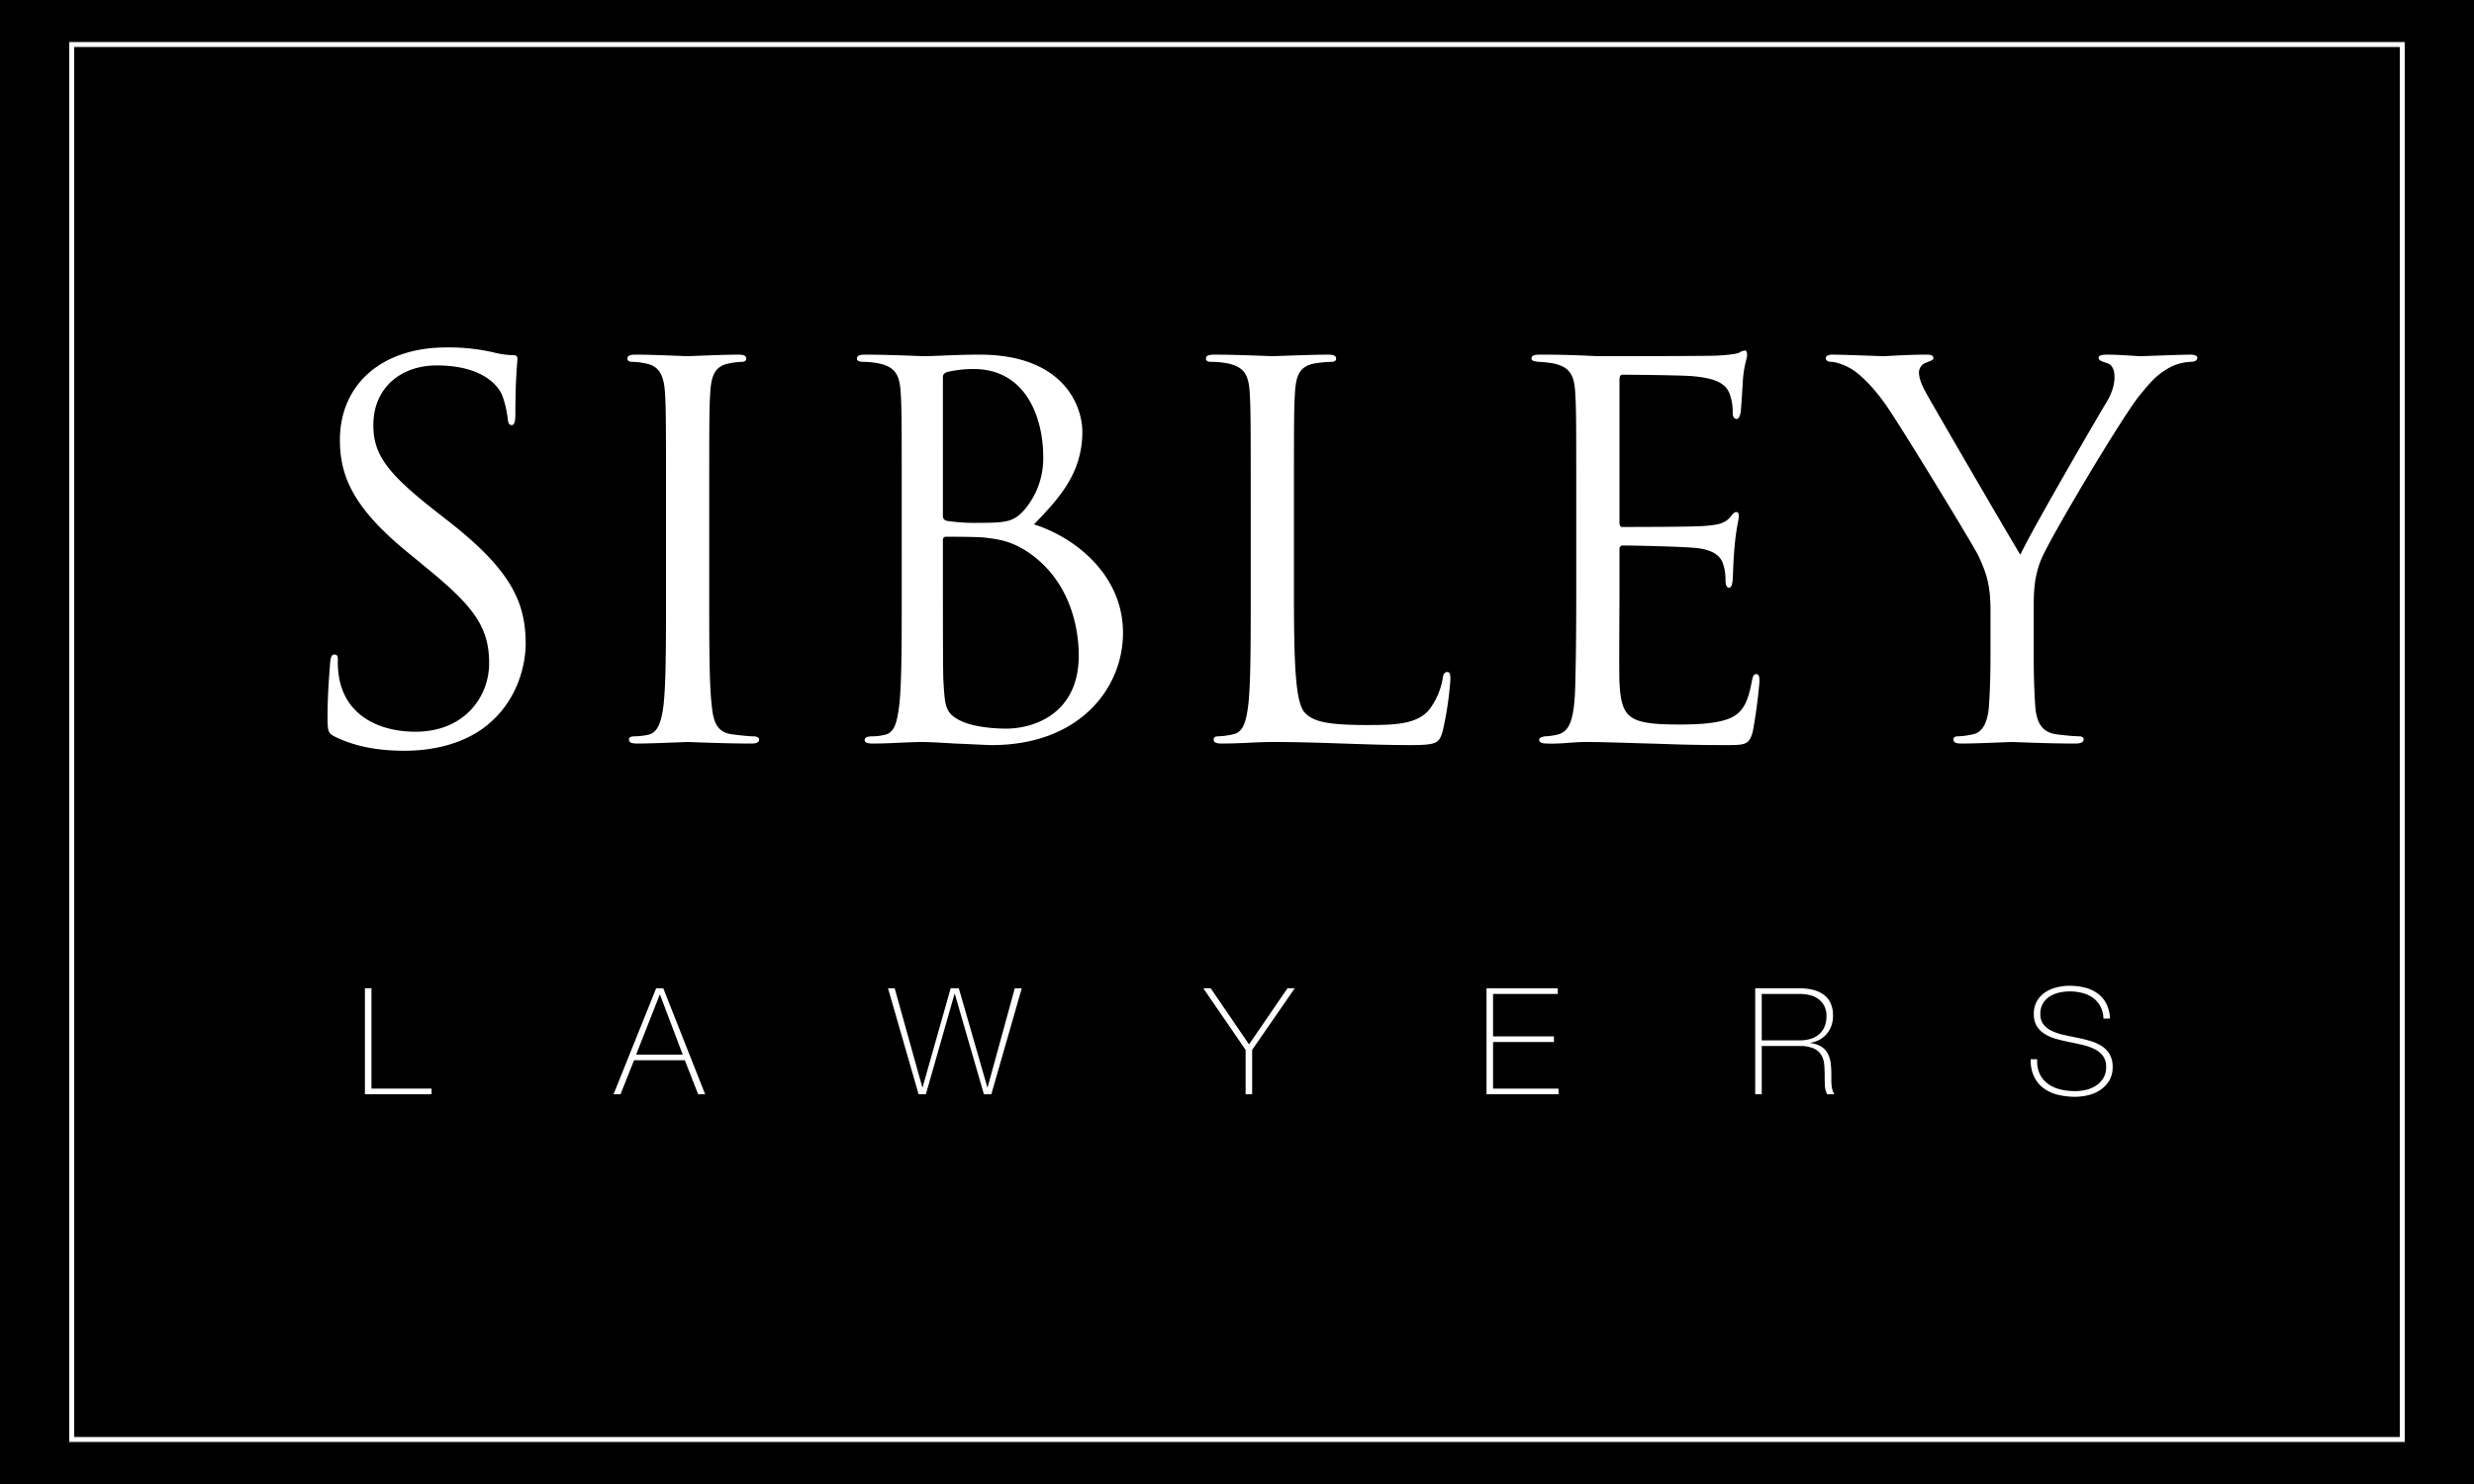
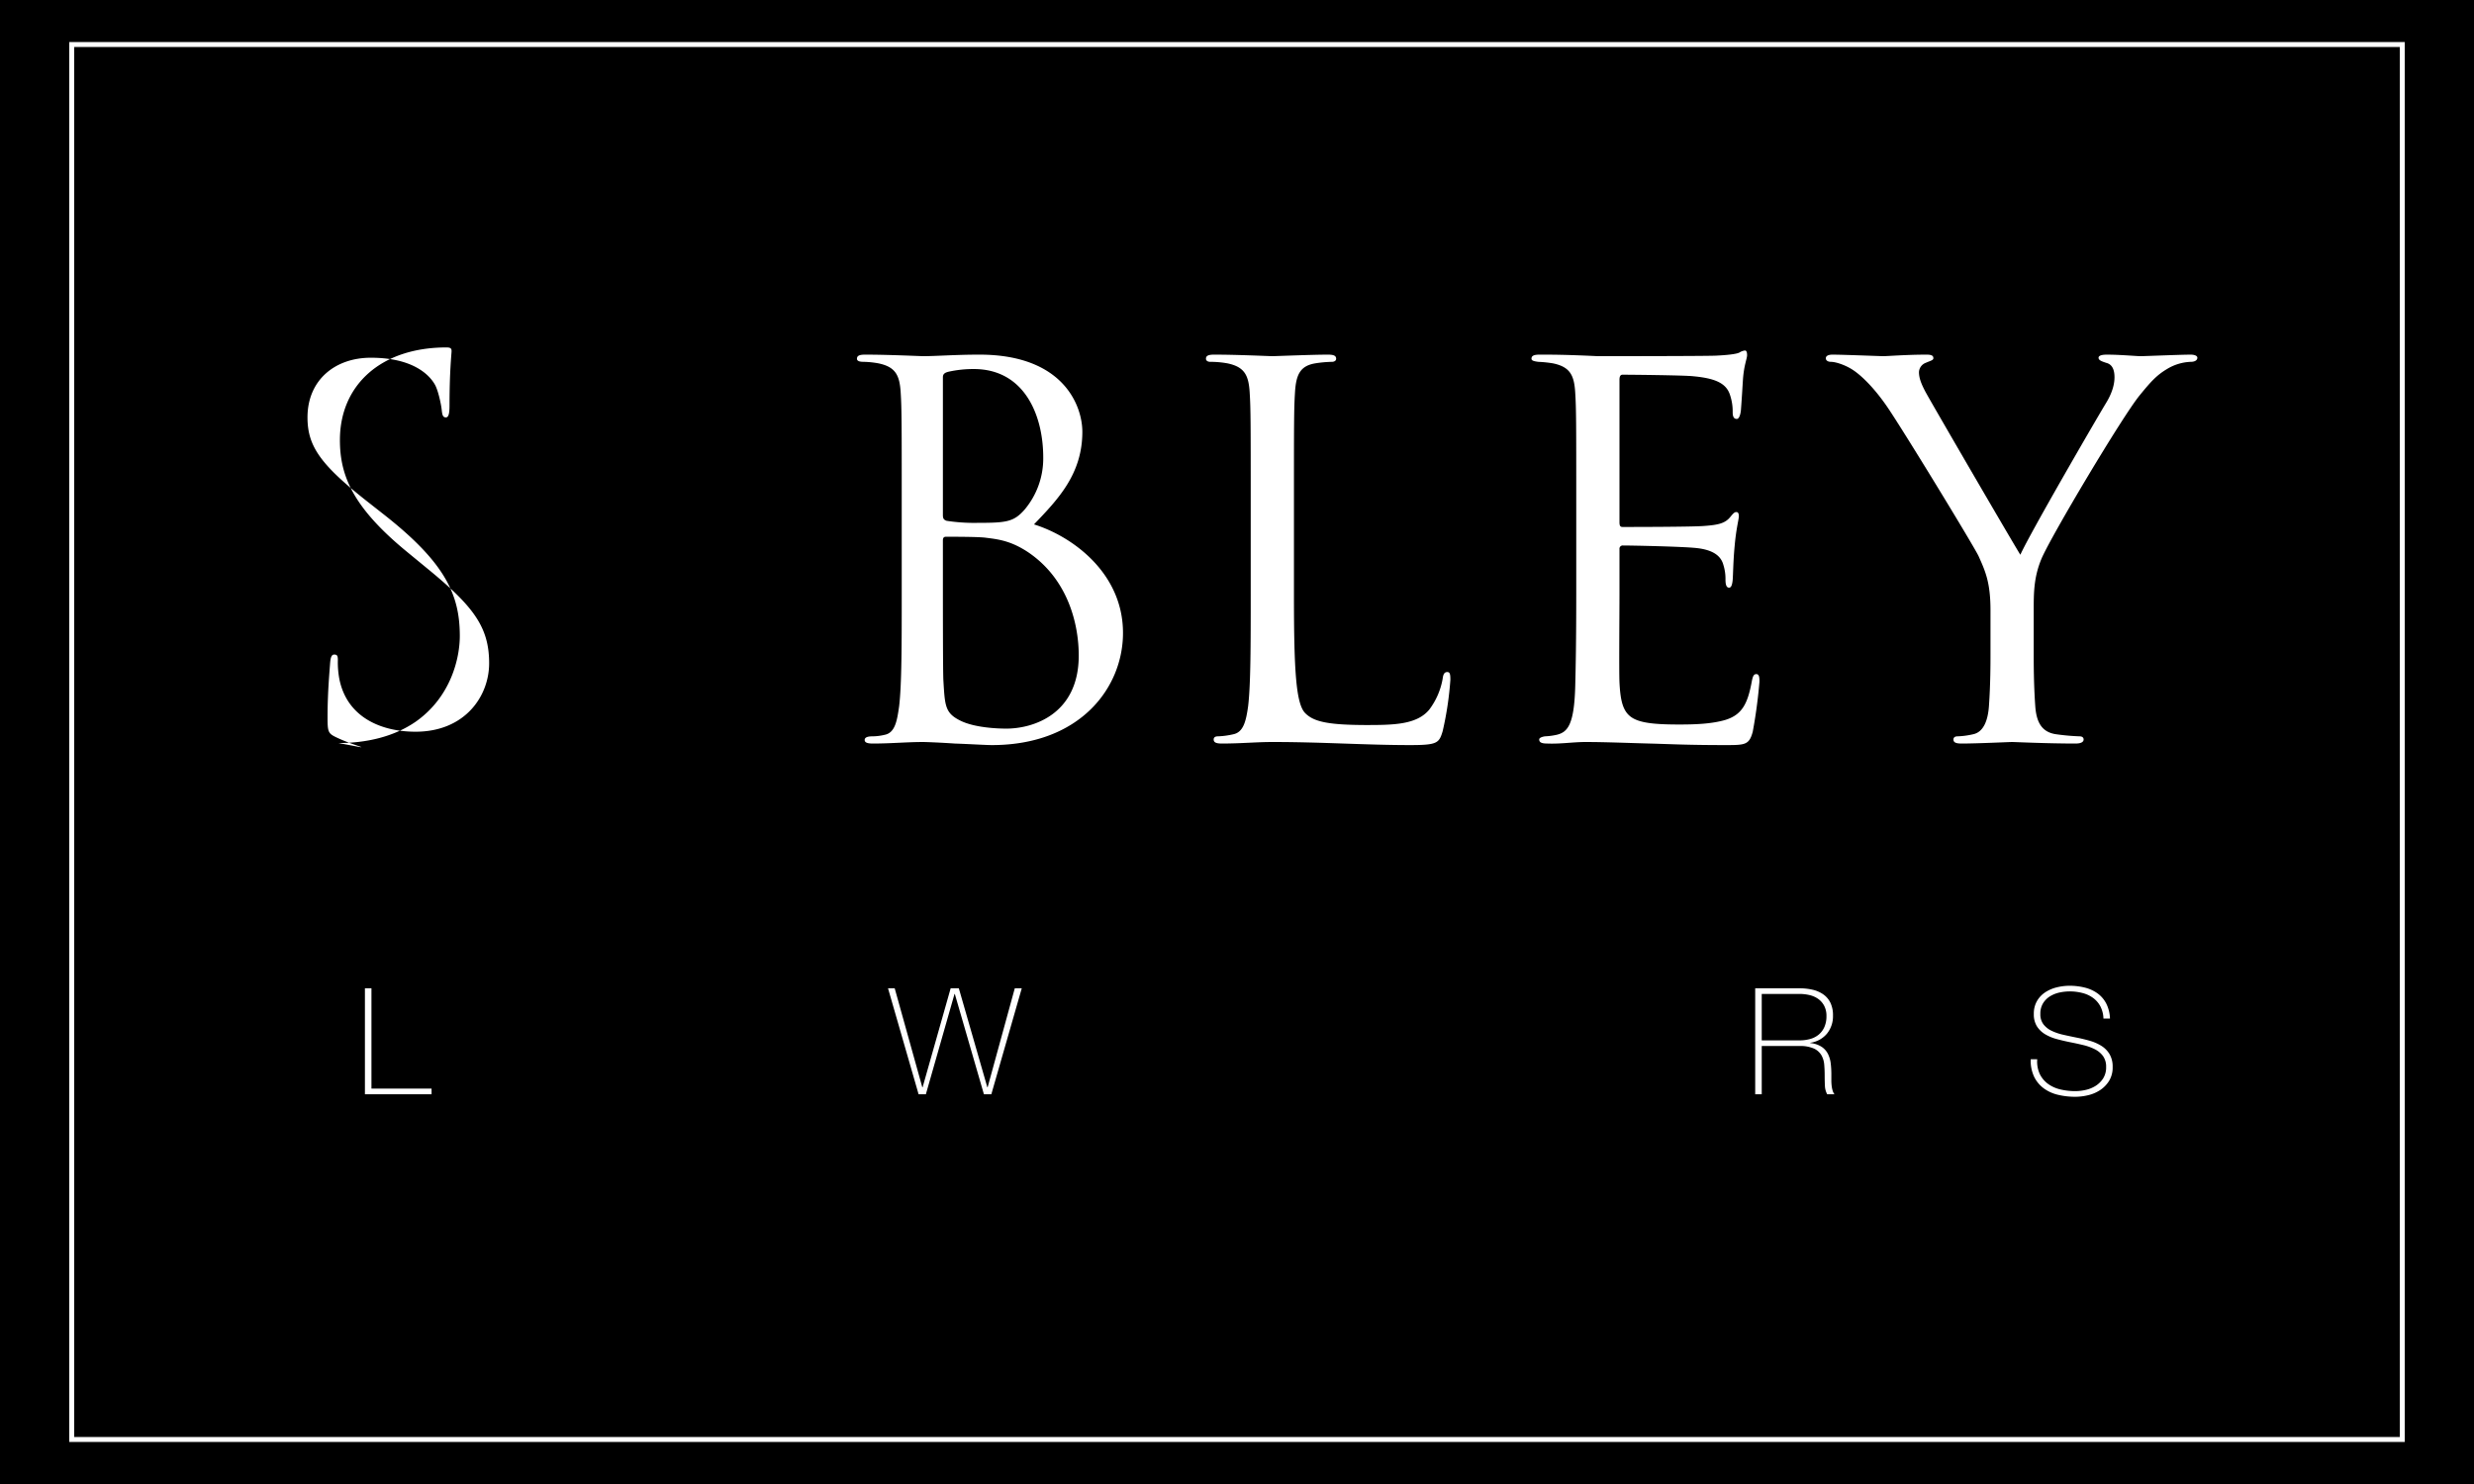
<svg xmlns="http://www.w3.org/2000/svg" width="1000" height="600" viewBox="0 0 1000 600">
  <defs>
    <style>.a{fill:none;stroke:#fff;stroke-miterlimit:10;stroke-width:2px;}.b{fill:#fff;}</style>
  </defs>
  <rect width="1000" height="600" />
  <rect class="a" x="29" y="18" width="942" height="564" />
  <path class="b" d="M147.501,399.58h2.64v40.56h24.3v2.28H147.501Z" />
-   <path class="b" d="M265.222,399.58h2.88l16.92,42.84h-2.82l-5.4-13.74h-20.52l-5.46,13.74h-2.82Zm10.74,26.82-9.18-24.24h-.12l-9.54,24.24Z" />
  <path class="b" d="M358.94,399.58h2.7l11.16,40.02h.12l11.34-40.02h3.3l11.521,40.02h.12l10.979-40.02H413.001l-12.3,42.84h-3l-11.761-40.56h-.12l-11.579,40.56h-2.94Z" />
-   <path class="b" d="M520.4,399.58h2.94l-17.22,24.899v17.94h-2.641V424.479l-17.1-24.899h3l15.479,22.68Z" />
-   <path class="b" d="M600.86,399.58h28.8v2.28H603.5v17.159h24.6v2.28H603.5v18.84h26.46v2.28H600.86Z" />
  <path class="b" d="M709.46,399.58h17.88a23.366,23.366,0,0,1,5.28.57,12.422,12.422,0,0,1,4.319,1.859,8.89,8.89,0,0,1,2.91,3.391,11.625,11.625,0,0,1,1.05,5.22,11.137,11.137,0,0,1-2.43,7.29,10.618,10.618,0,0,1-6.75,3.689v.12a10.208,10.208,0,0,1,4.65,1.561,7.623,7.623,0,0,1,2.55,2.939A11.89,11.89,0,0,1,740,430.06a37.178,37.178,0,0,1,.239,4.2v2.46a19.816,19.816,0,0,0,.12,2.25,11.151,11.151,0,0,0,.391,1.95,4.366,4.366,0,0,0,.75,1.5h-2.94a7.779,7.779,0,0,1-.93-3.51q-.091-2.01-.09-4.17,0-2.161-.181-4.29a9.138,9.138,0,0,0-1.14-3.811,6.842,6.842,0,0,0-3.03-2.7,13.531,13.531,0,0,0-5.85-1.02H712.1v19.5H709.46Zm17.88,21.06a15.898,15.898,0,0,0,4.35-.569,9.244,9.244,0,0,0,3.45-1.771,8.424,8.424,0,0,0,2.28-3.06,10.729,10.729,0,0,0,.84-4.44,8.719,8.719,0,0,0-.9-4.11,7.932,7.932,0,0,0-2.399-2.789,9.865,9.865,0,0,0-3.48-1.561,17.546,17.546,0,0,0-4.14-.479H712.1v18.779Z" />
  <path class="b" d="M850.22,411.82a11.505,11.505,0,0,0-1.17-4.801,10.063,10.063,0,0,0-2.851-3.42,12.433,12.433,0,0,0-4.29-2.069,20.287,20.287,0,0,0-5.43-.69,19.574,19.574,0,0,0-3.87.42,12.261,12.261,0,0,0-3.84,1.47,8.719,8.719,0,0,0-2.91,2.82,7.992,7.992,0,0,0-1.14,4.41,6.645,6.645,0,0,0,1.26,4.2,9.15,9.15,0,0,0,3.3,2.609,21.691,21.691,0,0,0,4.681,1.591q2.638.599,5.34,1.14,2.758.541,5.37,1.29a18.474,18.474,0,0,1,4.68,2.04,10.094,10.094,0,0,1,3.33,3.359,9.836,9.836,0,0,1,1.26,5.19,10.353,10.353,0,0,1-1.44,5.64,12.148,12.148,0,0,1-3.63,3.721,15.064,15.064,0,0,1-4.859,2.069,22.338,22.338,0,0,1-5.13.63,29.626,29.626,0,0,1-7.08-.81,15.853,15.853,0,0,1-5.761-2.64,12.731,12.731,0,0,1-3.869-4.71,15.336,15.336,0,0,1-1.351-7.021H823.46a11.976,11.976,0,0,0,1.02,5.97,10.771,10.771,0,0,0,3.33,3.99,13.782,13.782,0,0,0,5.01,2.25,25.88,25.88,0,0,0,6.061.69,19.165,19.165,0,0,0,4.109-.48,12.648,12.648,0,0,0,4.021-1.62,9.934,9.934,0,0,0,3.06-3,8.315,8.315,0,0,0,1.23-4.68,7.243,7.243,0,0,0-1.261-4.41A9.25,9.25,0,0,0,846.71,424.21a21.496,21.496,0,0,0-4.681-1.68q-2.61-.63-5.37-1.17-2.7-.541-5.34-1.261a18.332,18.332,0,0,1-4.68-1.949,10.034,10.034,0,0,1-3.3-3.181A9.068,9.068,0,0,1,822.079,409.96a10.164,10.164,0,0,1,1.29-5.25,10.563,10.563,0,0,1,3.36-3.54,14.921,14.921,0,0,1,4.65-1.98,21.437,21.437,0,0,1,5.1-.63,25.109,25.109,0,0,1,6.27.75,14.957,14.957,0,0,1,5.101,2.341,11.693,11.693,0,0,1,3.51,4.109,14.543,14.543,0,0,1,1.5,6.061Z" />
-   <path class="b" d="M135.521,297.92c-2.912-1.456-3.12-2.288-3.12-7.903,0-10.399.832-18.72,1.04-22.048.208-2.287.624-3.327,1.664-3.327,1.248,0,1.456.624,1.456,2.287a36.637,36.637,0,0,0,.624,7.696c3.12,15.392,16.848,21.215,30.783,21.215,19.967,0,29.743-14.352,29.743-27.663,0-14.352-6.032-22.671-23.919-37.438l-9.36-7.695c-22.047-18.096-27.039-30.991-27.039-45.135,0-22.255,16.64-37.438,43.055-37.438a80.657,80.657,0,0,1,19.343,2.08,34.019,34.019,0,0,0,7.28,1.04c1.664,0,2.08.416,2.08,1.456s-.832,7.903-.832,22.047c0,3.328-.416,4.784-1.456,4.784-1.248,0-1.456-1.04-1.664-2.704-.208-2.496-1.456-8.112-2.704-10.399-1.248-2.288-6.864-11.024-25.999-11.024-14.352,0-25.583,8.944-25.583,24.128,0,11.855,5.408,19.343,25.375,34.942l5.824,4.576c24.543,19.343,30.367,32.238,30.367,48.878,0,8.527-3.328,24.335-17.679,34.526-8.944,6.24-20.175,8.736-31.407,8.736C153.616,303.536,144.048,302.08,135.521,297.92Z" />
-   <path class="b" d="M269.2,203.699c0-32.446,0-38.271-.416-44.926-.416-7.072-2.496-10.608-7.071-11.648a27.339,27.339,0,0,0-6.448-.831c-.832,0-1.664-.416-1.664-1.248,0-1.248,1.04-1.664,3.328-1.664,6.864,0,19.967.624,21.007.624s14.144-.624,20.383-.624c2.288,0,3.328.416,3.328,1.664,0,.832-.832,1.248-1.664,1.248a30.911,30.911,0,0,0-5.2.624c-5.616,1.039-7.28,4.575-7.696,11.855-.416,6.655-.416,12.479-.416,44.926v36.606c0,19.968,0,36.399,1.04,45.135.624,6.032,1.872,10.607,8.111,11.439,2.912.416,7.28.832,8.528.832,1.872,0,2.496.624,2.496,1.248,0,1.04-.832,1.664-3.12,1.664-11.439,0-24.751-.624-25.791-.624s-14.144.624-20.383.624c-2.288,0-3.328-.416-3.328-1.664,0-.624.416-1.248,2.288-1.248a28.729,28.729,0,0,0,5.408-.624c4.16-.832,5.408-5.615,6.24-11.647,1.04-8.735,1.04-25.167,1.04-45.135Z" />
+   <path class="b" d="M135.521,297.92c-2.912-1.456-3.12-2.288-3.12-7.903,0-10.399.832-18.72,1.04-22.048.208-2.287.624-3.327,1.664-3.327,1.248,0,1.456.624,1.456,2.287a36.637,36.637,0,0,0,.624,7.696c3.12,15.392,16.848,21.215,30.783,21.215,19.967,0,29.743-14.352,29.743-27.663,0-14.352-6.032-22.671-23.919-37.438l-9.36-7.695c-22.047-18.096-27.039-30.991-27.039-45.135,0-22.255,16.64-37.438,43.055-37.438c1.664,0,2.08.416,2.08,1.456s-.832,7.903-.832,22.047c0,3.328-.416,4.784-1.456,4.784-1.248,0-1.456-1.04-1.664-2.704-.208-2.496-1.456-8.112-2.704-10.399-1.248-2.288-6.864-11.024-25.999-11.024-14.352,0-25.583,8.944-25.583,24.128,0,11.855,5.408,19.343,25.375,34.942l5.824,4.576c24.543,19.343,30.367,32.238,30.367,48.878,0,8.527-3.328,24.335-17.679,34.526-8.944,6.24-20.175,8.736-31.407,8.736C153.616,303.536,144.048,302.08,135.521,297.92Z" />
  <path class="b" d="M364.482,203.699c0-32.446,0-38.271-.416-44.926-.416-7.072-2.08-10.4-8.943-11.855a36.983,36.983,0,0,0-6.032-.624c-1.871,0-2.703-.416-2.703-1.248,0-1.248,1.04-1.664,3.327-1.664,9.36,0,22.464.624,23.504.624,4.991,0,13.104-.624,22.671-.624,34.11,0,41.599,20.799,41.599,31.198,0,17.056-9.776,27.247-19.552,37.439,15.392,4.783,35.983,19.551,35.983,43.886,0,22.256-17.472,45.343-53.039,45.343-2.287,0-8.943-.416-14.975-.624-6.032-.416-11.856-.624-12.688-.624-6.656,0-13.104.624-20.384.624-2.288,0-3.328-.416-3.328-1.456,0-.624.416-1.456,3.12-1.456a21.841,21.841,0,0,0,4.992-.624c4.159-.832,4.991-5.615,5.823-11.647,1.04-8.735,1.04-25.167,1.04-45.135Zm16.64,4.576c0,1.456.416,1.872,1.456,2.288a73.481,73.481,0,0,0,12.688.832c11.647,0,14.56-.416,18.927-5.408a32.15,32.15,0,0,0,7.488-21.007c0-17.264-7.696-35.775-28.079-35.775a46.467,46.467,0,0,0-9.983,1.04c-1.872.416-2.496,1.04-2.496,2.288Zm0,22.047c0,16.016,0,41.807.208,44.927.624,10.191.624,13.104,7.071,16.224,5.616,2.703,14.56,3.119,18.304,3.119,11.231,0,29.327-6.031,29.327-29.534,0-12.479-4.16-30.575-20.176-41.599-7.071-4.784-12.271-5.408-17.263-6.032-2.704-.416-13.104-.416-16.224-.416-.832,0-1.248.416-1.248,1.456Z" />
  <path class="b" d="M523.019,240.722c0,30.575.832,43.887,4.576,47.631,3.327,3.328,8.735,4.784,24.959,4.784,11.023,0,20.175-.208,25.167-6.24a28.988,28.988,0,0,0,5.407-12.479c.208-1.664.624-2.704,1.872-2.704,1.04,0,1.248.832,1.248,3.12a132.758,132.758,0,0,1-3.12,20.799c-1.456,4.784-2.079,5.616-13.104,5.616-17.887,0-35.566-1.248-55.741-1.248-6.448,0-12.688.624-20.384.624-2.288,0-3.328-.416-3.328-1.664,0-.624.416-1.248,1.664-1.248a32.113,32.113,0,0,0,6.24-.832c4.159-.832,5.199-5.407,6.031-11.439,1.04-8.735,1.04-25.167,1.04-45.135V203.699c0-32.446,0-38.271-.416-44.926-.416-7.072-2.08-10.4-8.943-11.855a38.9,38.9,0,0,0-7.072-.624c-.831,0-1.663-.416-1.663-1.248,0-1.248,1.04-1.664,3.327-1.664,9.36,0,22.464.624,23.504.624,1.039,0,16.223-.624,22.463-.624,2.288,0,3.328.416,3.328,1.664,0,.832-.832,1.248-1.664,1.248a48.85,48.85,0,0,0-6.864.624c-6.031,1.039-7.695,4.575-8.111,11.855-.416,6.655-.416,12.479-.416,44.926Z" />
  <path class="b" d="M637.127,203.699c0-32.446,0-38.271-.416-44.926-.416-7.072-2.08-10.4-8.943-11.855a49.022,49.022,0,0,0-6.032-.624c-1.456-.208-2.703-.416-2.703-1.248,0-1.248,1.04-1.664,3.327-1.664,4.784,0,10.4,0,23.504.624,1.455,0,42.846,0,47.63-.208,4.576-.208,8.319-.624,9.567-1.248a5.052,5.052,0,0,1,2.288-.832c.624,0,.832.832.832,1.872,0,1.456-1.248,3.951-1.664,9.775-.208,3.12-.416,7.071-.832,12.479-.208,2.08-.832,3.536-1.664,3.536-1.248,0-1.664-1.04-1.664-2.704a20.718,20.718,0,0,0-1.039-6.863c-1.456-4.784-5.824-6.864-14.976-7.696-3.536-.416-26.207-.624-28.495-.624-.832,0-1.248.624-1.248,2.08v57.406c0,1.456.208,2.08,1.248,2.08,2.704,0,28.287,0,33.07-.416,5.616-.416,8.32-1.04,10.4-3.536,1.039-1.248,1.663-2.08,2.495-2.08.624,0,1.04.416,1.04,1.664s-1.04,4.783-1.664,11.647c-.624,6.448-.624,11.231-.832,14.144-.208,2.08-.623,3.12-1.455,3.12-1.248,0-1.456-1.664-1.456-3.328a18.791,18.791,0,0,0-.832-5.824c-.832-3.119-3.328-6.031-10.815-6.863-5.616-.624-26.207-1.04-29.743-1.04a1.314,1.314,0,0,0-1.456,1.456v18.303c0,7.072-.208,31.199,0,35.567.416,8.527,1.664,13.104,6.863,15.184,3.536,1.456,9.152,1.872,17.264,1.872,6.24,0,13.104-.208,18.72-1.872,6.655-2.08,8.943-6.448,10.607-15.392.416-2.288.832-3.12,1.872-3.12,1.248,0,1.248,1.664,1.248,3.12a203.521,203.521,0,0,1-2.704,20.175c-1.456,5.408-3.12,5.408-11.231,5.408-15.392,0-22.256-.416-30.367-.624-8.319-.208-17.888-.624-25.999-.624-4.992,0-9.983.832-15.392.624-2.288,0-3.328-.416-3.328-1.664,0-.624,1.04-1.04,2.288-1.248a26.863,26.863,0,0,0,4.784-.624c4.367-1.04,7.071-3.951,7.487-19.551.208-8.112.416-18.72.416-37.231Z" />
  <path class="b" d="M804.562,246.754c0-11.231-2.079-15.808-4.783-21.839-1.456-3.328-29.327-49.087-36.606-59.902-5.2-7.695-10.4-12.896-14.144-15.392-3.12-2.08-7.072-3.327-8.944-3.327-1.04,0-2.08-.416-2.08-1.456,0-.832.832-1.456,2.704-1.456,3.952,0,19.552.624,20.592.624,1.456,0,9.359-.624,17.471-.624,2.288,0,2.704.624,2.704,1.456s-1.248,1.04-3.12,1.872a4.208,4.208,0,0,0-2.703,3.743c0,2.496,1.04,4.992,2.703,8.112,3.328,6.031,34.527,59.693,38.271,65.726,3.951-8.736,30.366-54.286,34.526-61.15,2.704-4.367,3.536-7.903,3.536-10.607,0-2.912-.832-5.2-3.328-5.823-1.872-.624-3.12-1.04-3.12-2.08,0-.832,1.248-1.248,3.328-1.248,5.407,0,12.063.624,13.728.624,1.248,0,16.224-.624,20.175-.624,1.456,0,2.704.416,2.704,1.248,0,1.04-1.04,1.664-2.704,1.664a19.802,19.802,0,0,0-9.567,2.911c-4.16,2.496-6.447,4.992-11.023,10.608-6.864,8.319-35.982,57.197-39.727,66.142-3.12,7.487-3.12,13.936-3.12,20.799V264.642c0,3.327,0,12.063.624,20.799.416,6.032,2.288,10.607,8.527,11.439a90.723,90.723,0,0,0,9.36.832c1.248,0,1.664.624,1.664,1.248,0,1.04-1.04,1.664-3.328,1.664-11.439,0-24.543-.624-25.583-.624s-14.144.624-20.384.624c-2.287,0-3.327-.416-3.327-1.664,0-.624.416-1.248,1.663-1.248a32.112,32.112,0,0,0,6.24-.832c4.16-.832,6.032-5.407,6.448-11.439.623-8.735.623-17.472.623-20.799Z" />
</svg>